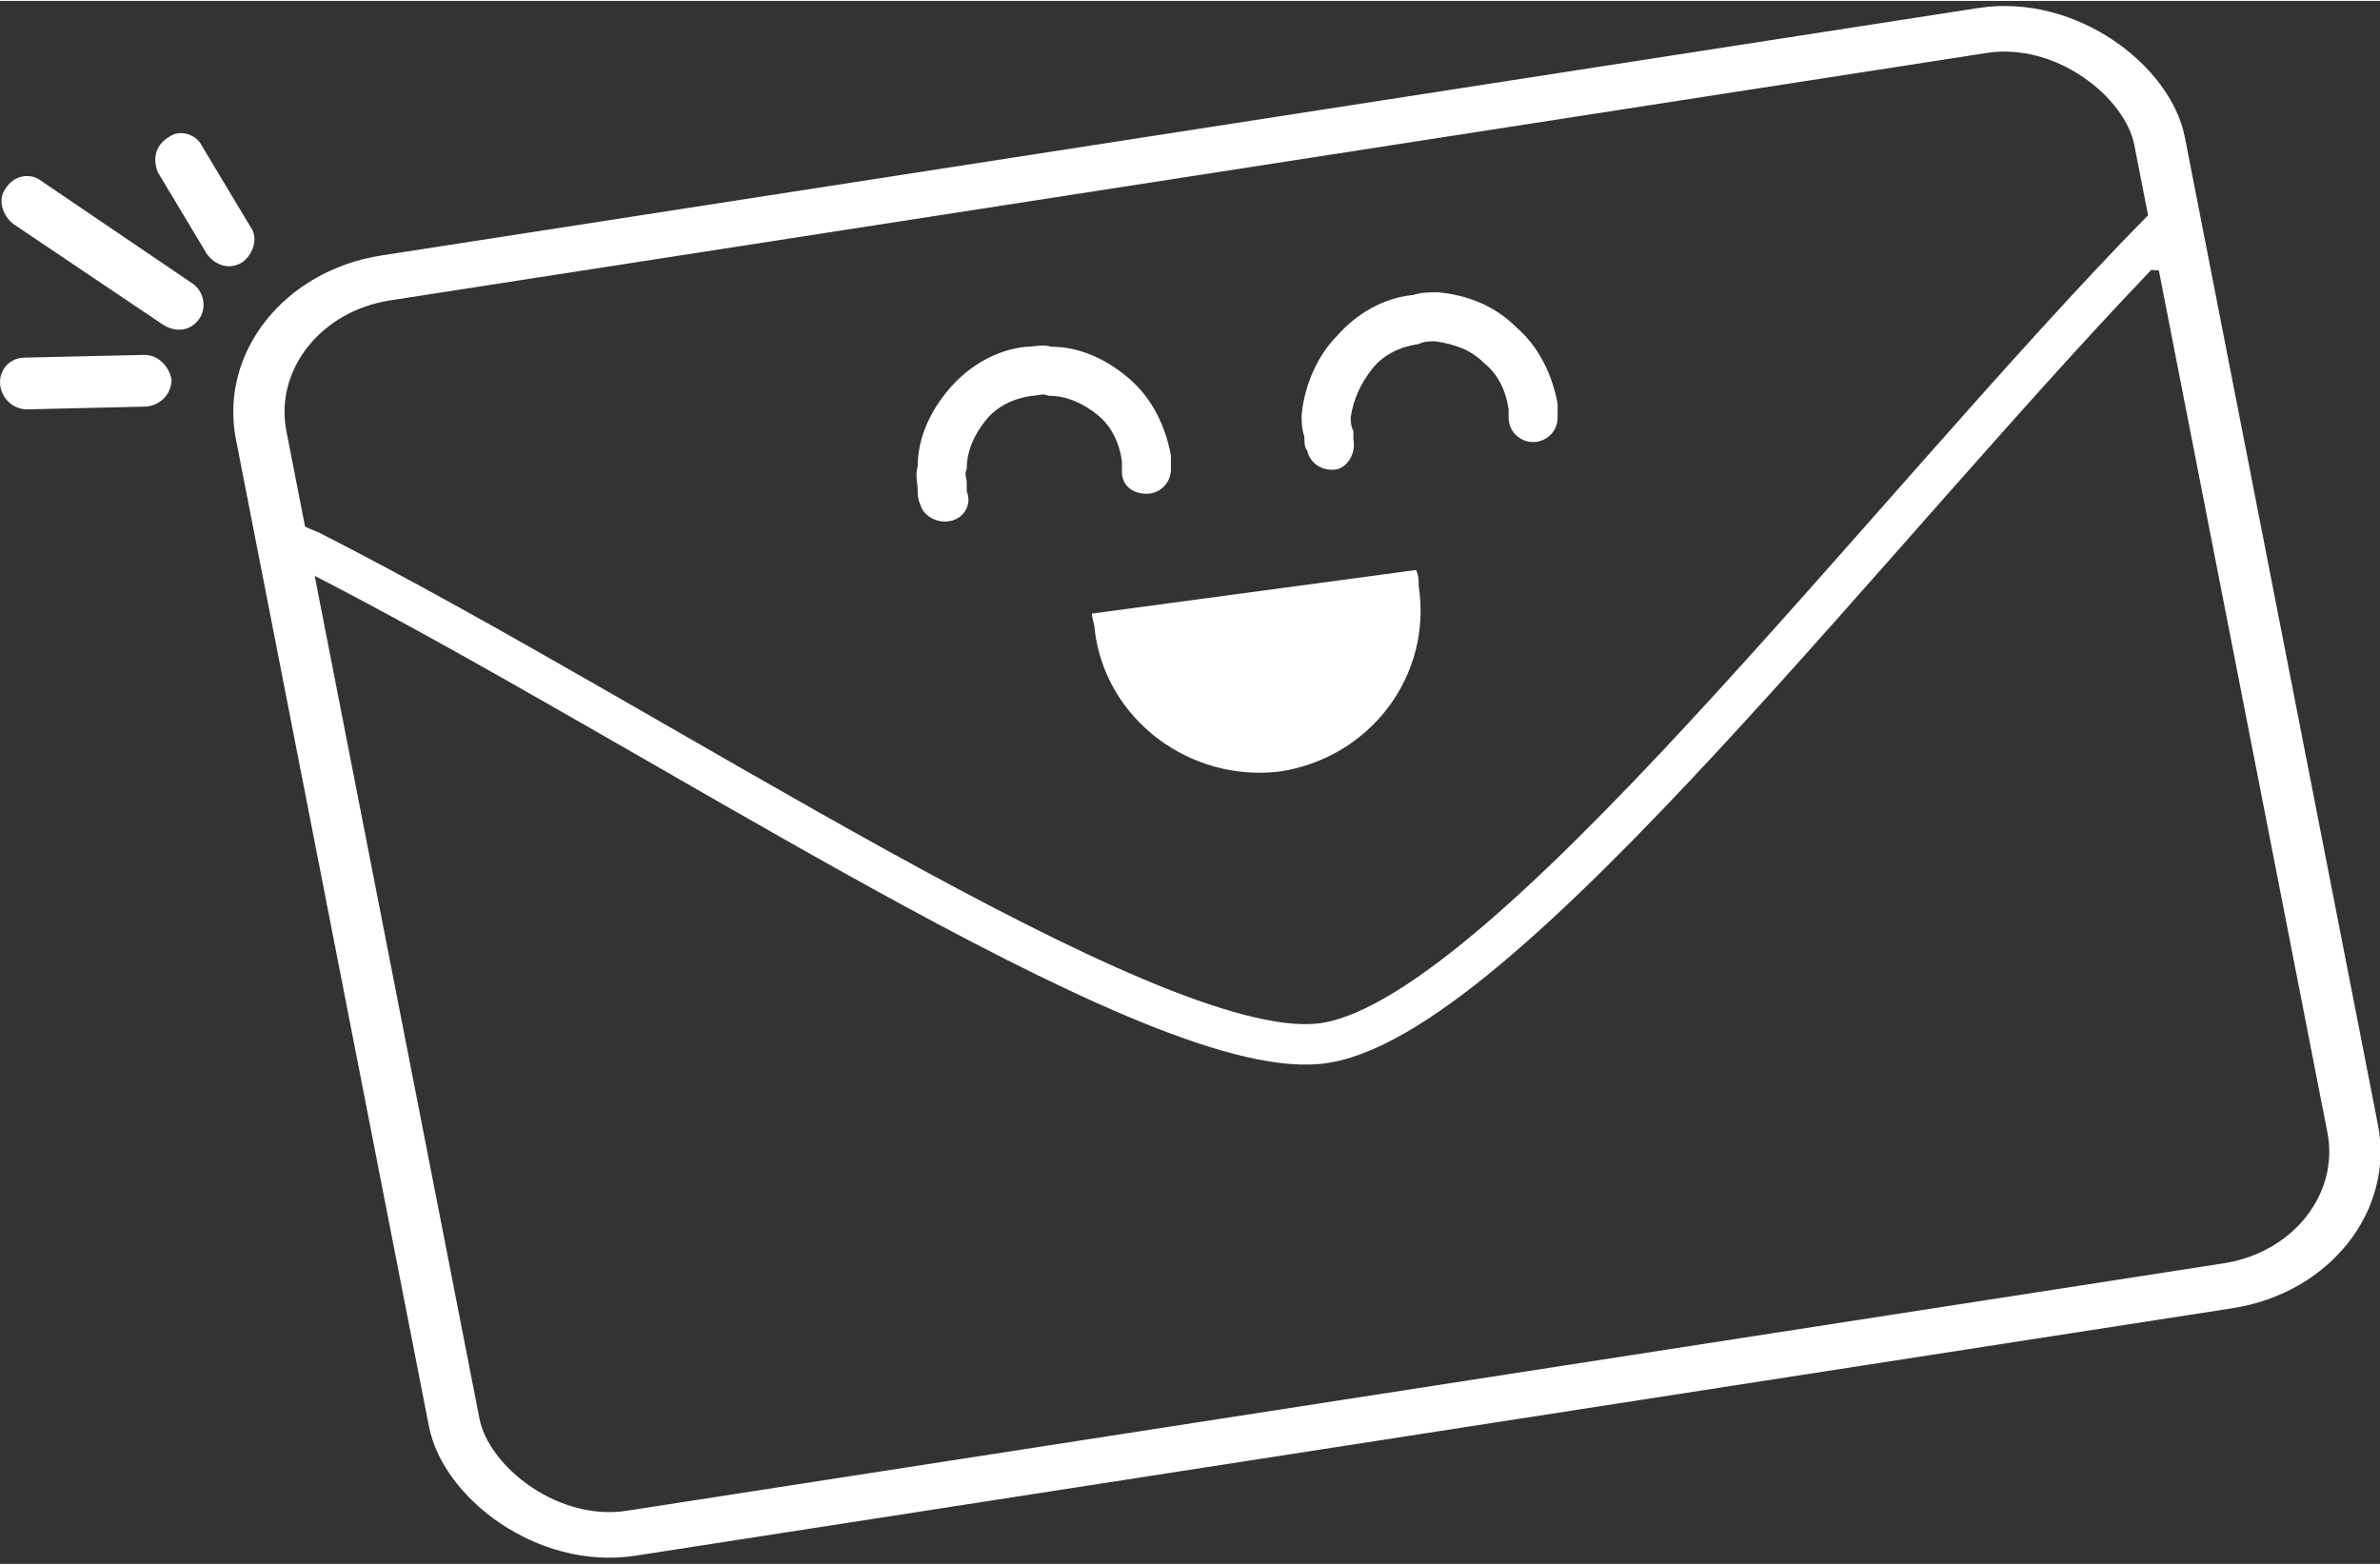
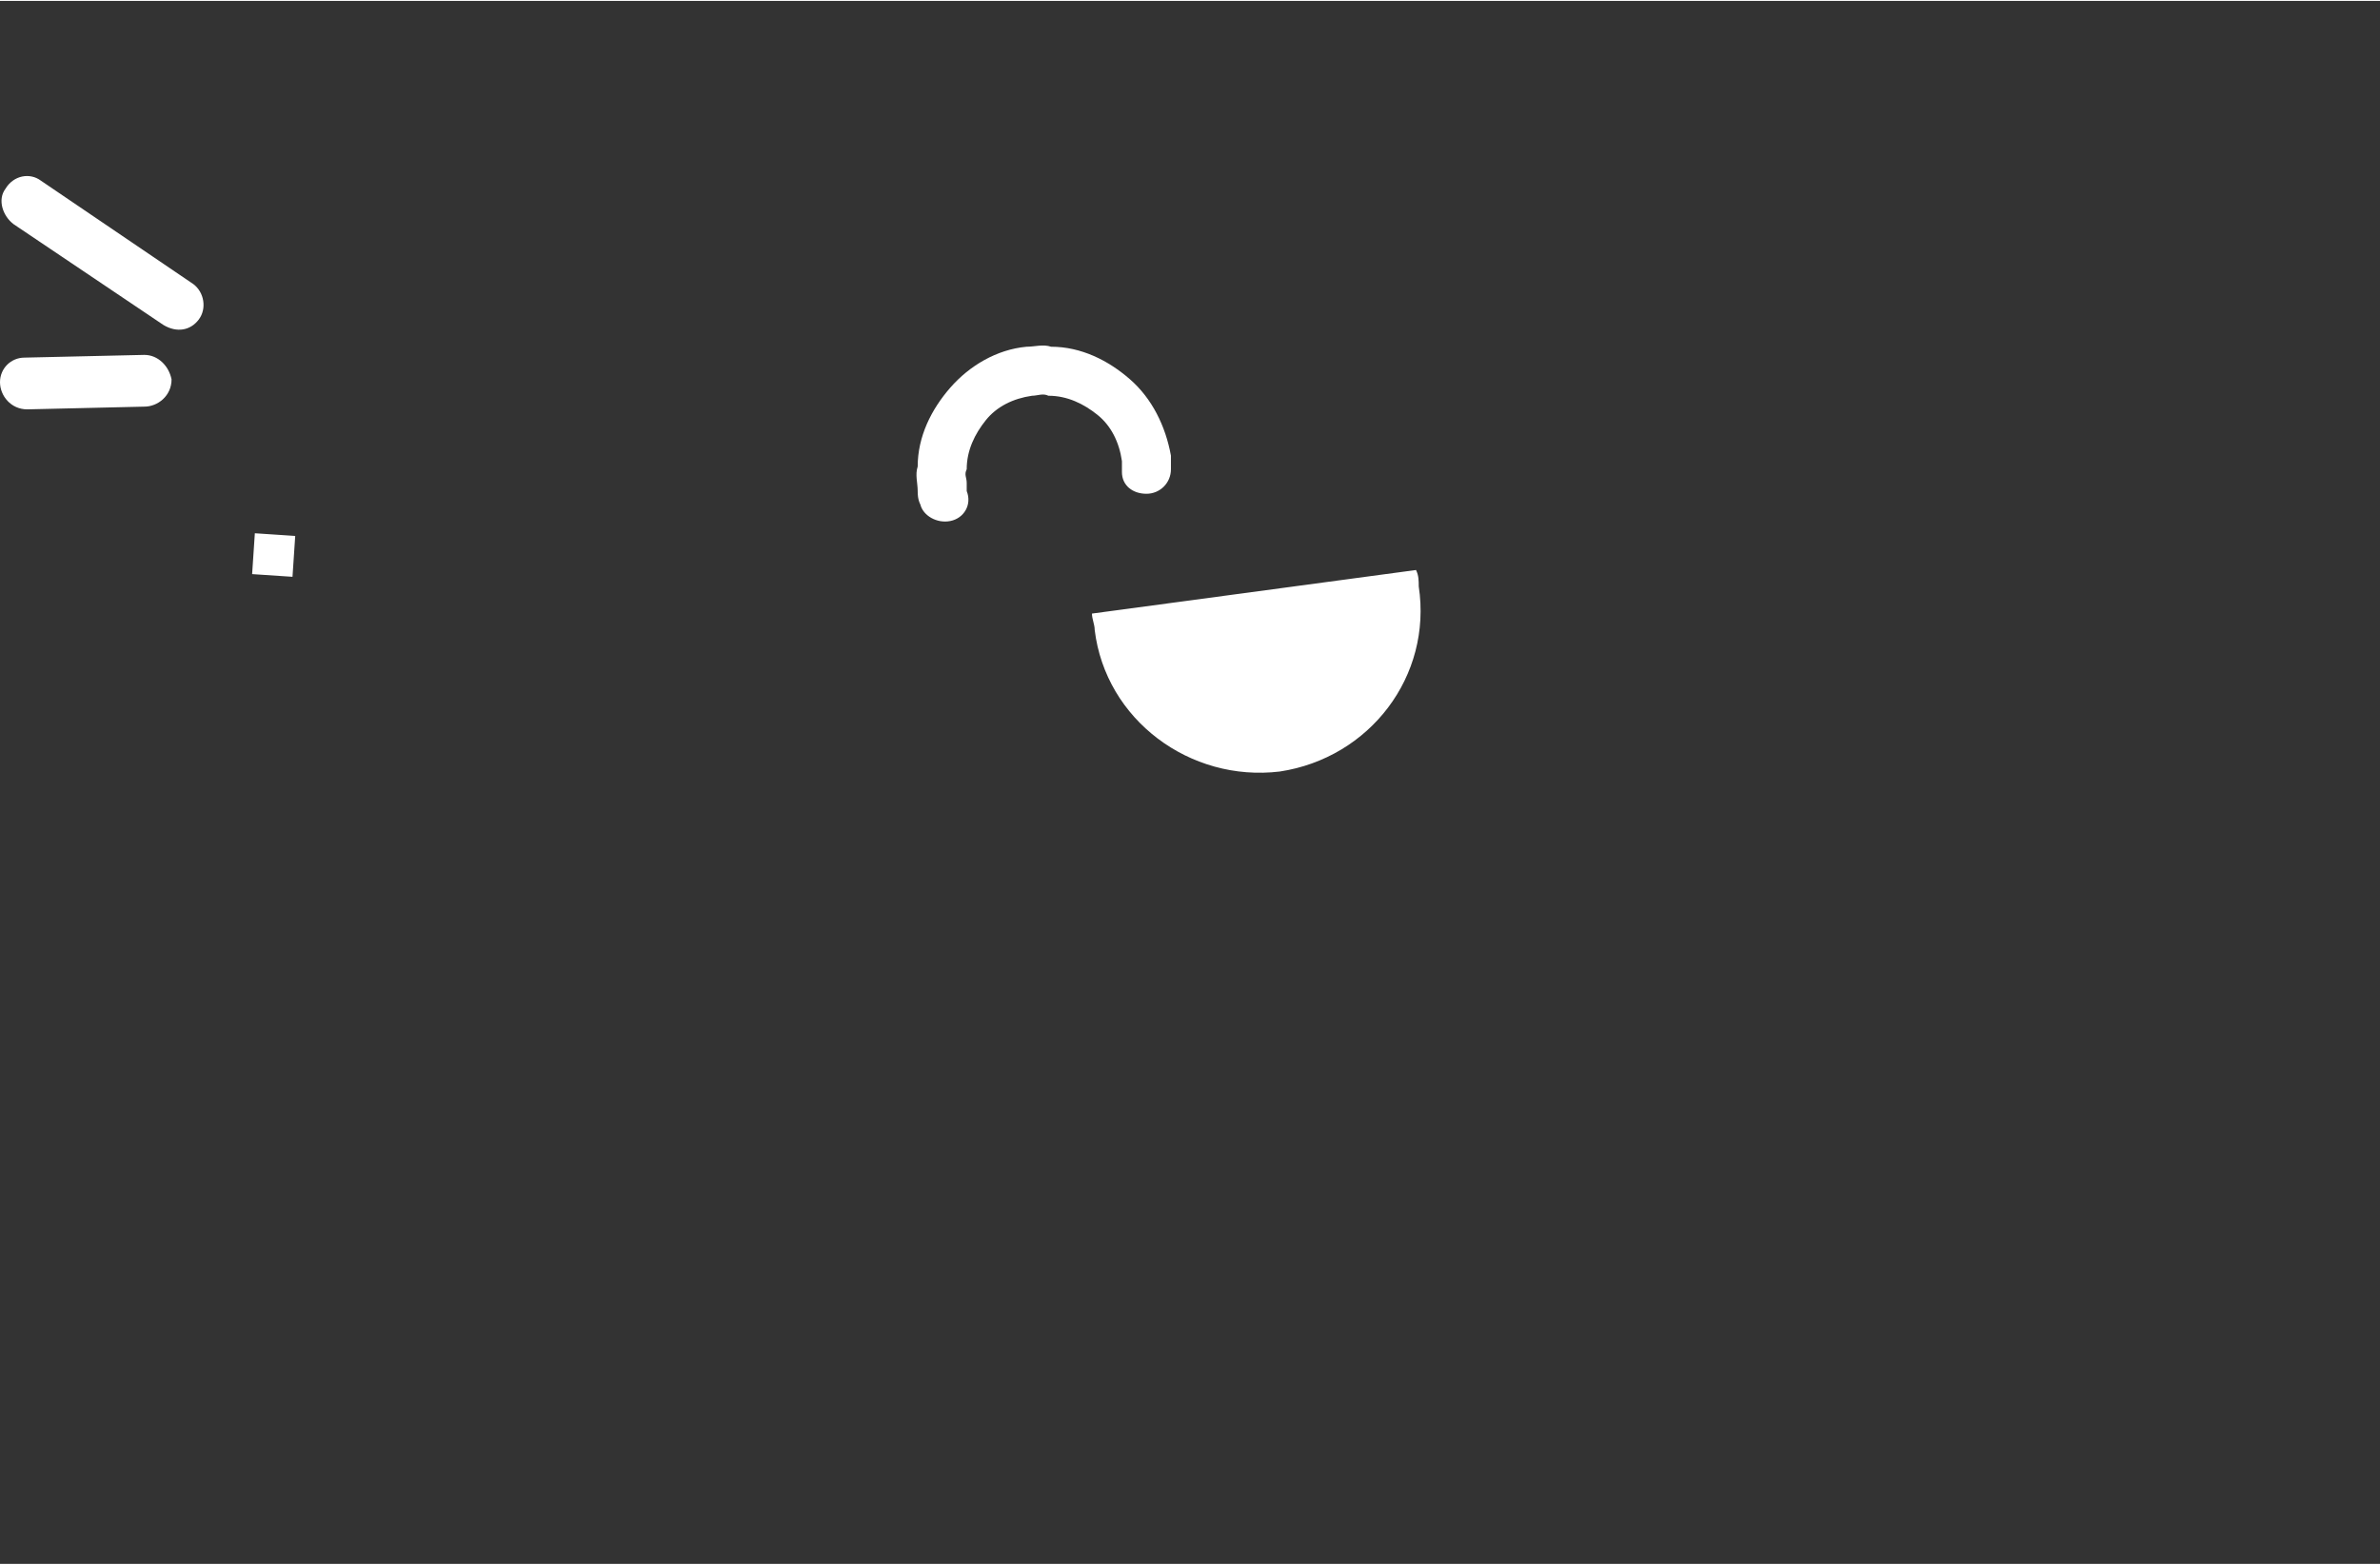
<svg xmlns="http://www.w3.org/2000/svg" xml:space="preserve" width="765px" height="503px" style="shape-rendering:geometricPrecision; text-rendering:geometricPrecision; image-rendering:optimizeQuality; fill-rule:evenodd; clip-rule:evenodd" viewBox="0 0 874 574">
  <rect x="0" y="0" width="874" height="574" fill="#333333" stroke="none" />
  <defs>
    <style type="text/css">       .str0 {stroke:white;stroke-width:19.427}    .str1 {stroke:white;stroke-width:14.857}    .fil0 {fill:none}    .fil1 {fill:white;fill-rule:nonzero}     </style>
  </defs>
  <g id="Layer_x0020_1">
-     <rect class="fil0 str0" transform="matrix(0.955 -0.148 0.166 0.849 86.285 110.312)" width="730" height="543" rx="58" ry="58" />
    <path class="fil1" d="M71 104l-56 -38c-4,-3 -10,-2 -13,3 -3,4 -1,10 3,13l55 37c5,3 10,2 13,-2 3,-4 2,-10 -2,-13z" />
    <path class="fil1" d="M53 130l-44 1c-5,0 -9,4 -9,9 0,5 4,10 10,10l43 -1c5,0 10,-4 10,-10 -1,-5 -5,-9 -10,-9z" />
-     <path class="fil1" d="M92 83l-18 -30c-2,-4 -8,-6 -12,-3 -5,3 -6,8 -4,13l18 30c3,4 8,6 13,3 4,-3 6,-9 3,-13z" />
-     <path class="fil0 str1" d="M101 196c4,2 8,4 13,6 126,64 307,187 370,181 66,-6 208,-195 310,-299l-1 15" />
+     <path class="fil0 str1" d="M101 196l-1 15" />
    <g id="_1682988165536">
      <path class="fil1" d="M401 225c0,2 1,4 1,6 4,33 35,56 68,52 33,-5 56,-35 51,-68 0,-2 0,-4 -1,-6l-119 16z" />
      <path class="fil1" d="M430 172c0,-2 0,-3 0,-5l0 0c-2,-11 -7,-21 -15,-28 -8,-7 -18,-12 -29,-12 -3,-1 -6,0 -9,0 -11,1 -21,7 -28,15 -7,8 -12,18 -12,29 -1,3 0,6 0,9 0,1 0,3 1,5 1,4 6,7 11,6 5,-1 8,-6 6,-11 0,-1 0,-2 0,-3 0,-2 -1,-3 0,-5 0,-7 3,-13 7,-18 4,-5 10,-8 17,-9 2,0 4,-1 6,0 7,0 13,3 18,7 5,4 8,10 9,17l0 0c0,2 0,3 0,4 0,5 4,8 9,8 5,0 9,-4 9,-9z" />
-       <path class="fil1" d="M572 153c0,-2 0,-3 0,-5 -2,-11 -7,-21 -15,-28 -8,-8 -18,-12 -29,-13 -3,0 -6,0 -9,1 -11,1 -21,7 -28,15 -7,7 -12,18 -13,29 0,3 0,5 1,8l0 0c0,2 0,4 1,5 1,5 6,8 11,7 4,-1 7,-6 6,-11 0,-1 0,-2 0,-3l0 0c-1,-2 -1,-4 -1,-5 1,-7 4,-13 8,-18 4,-5 10,-8 17,-9 2,-1 4,-1 6,-1 7,1 13,3 18,8 5,4 8,10 9,17 0,1 0,2 0,3 0,5 4,9 9,9 5,0 9,-4 9,-9z" />
    </g>
  </g>
</svg>